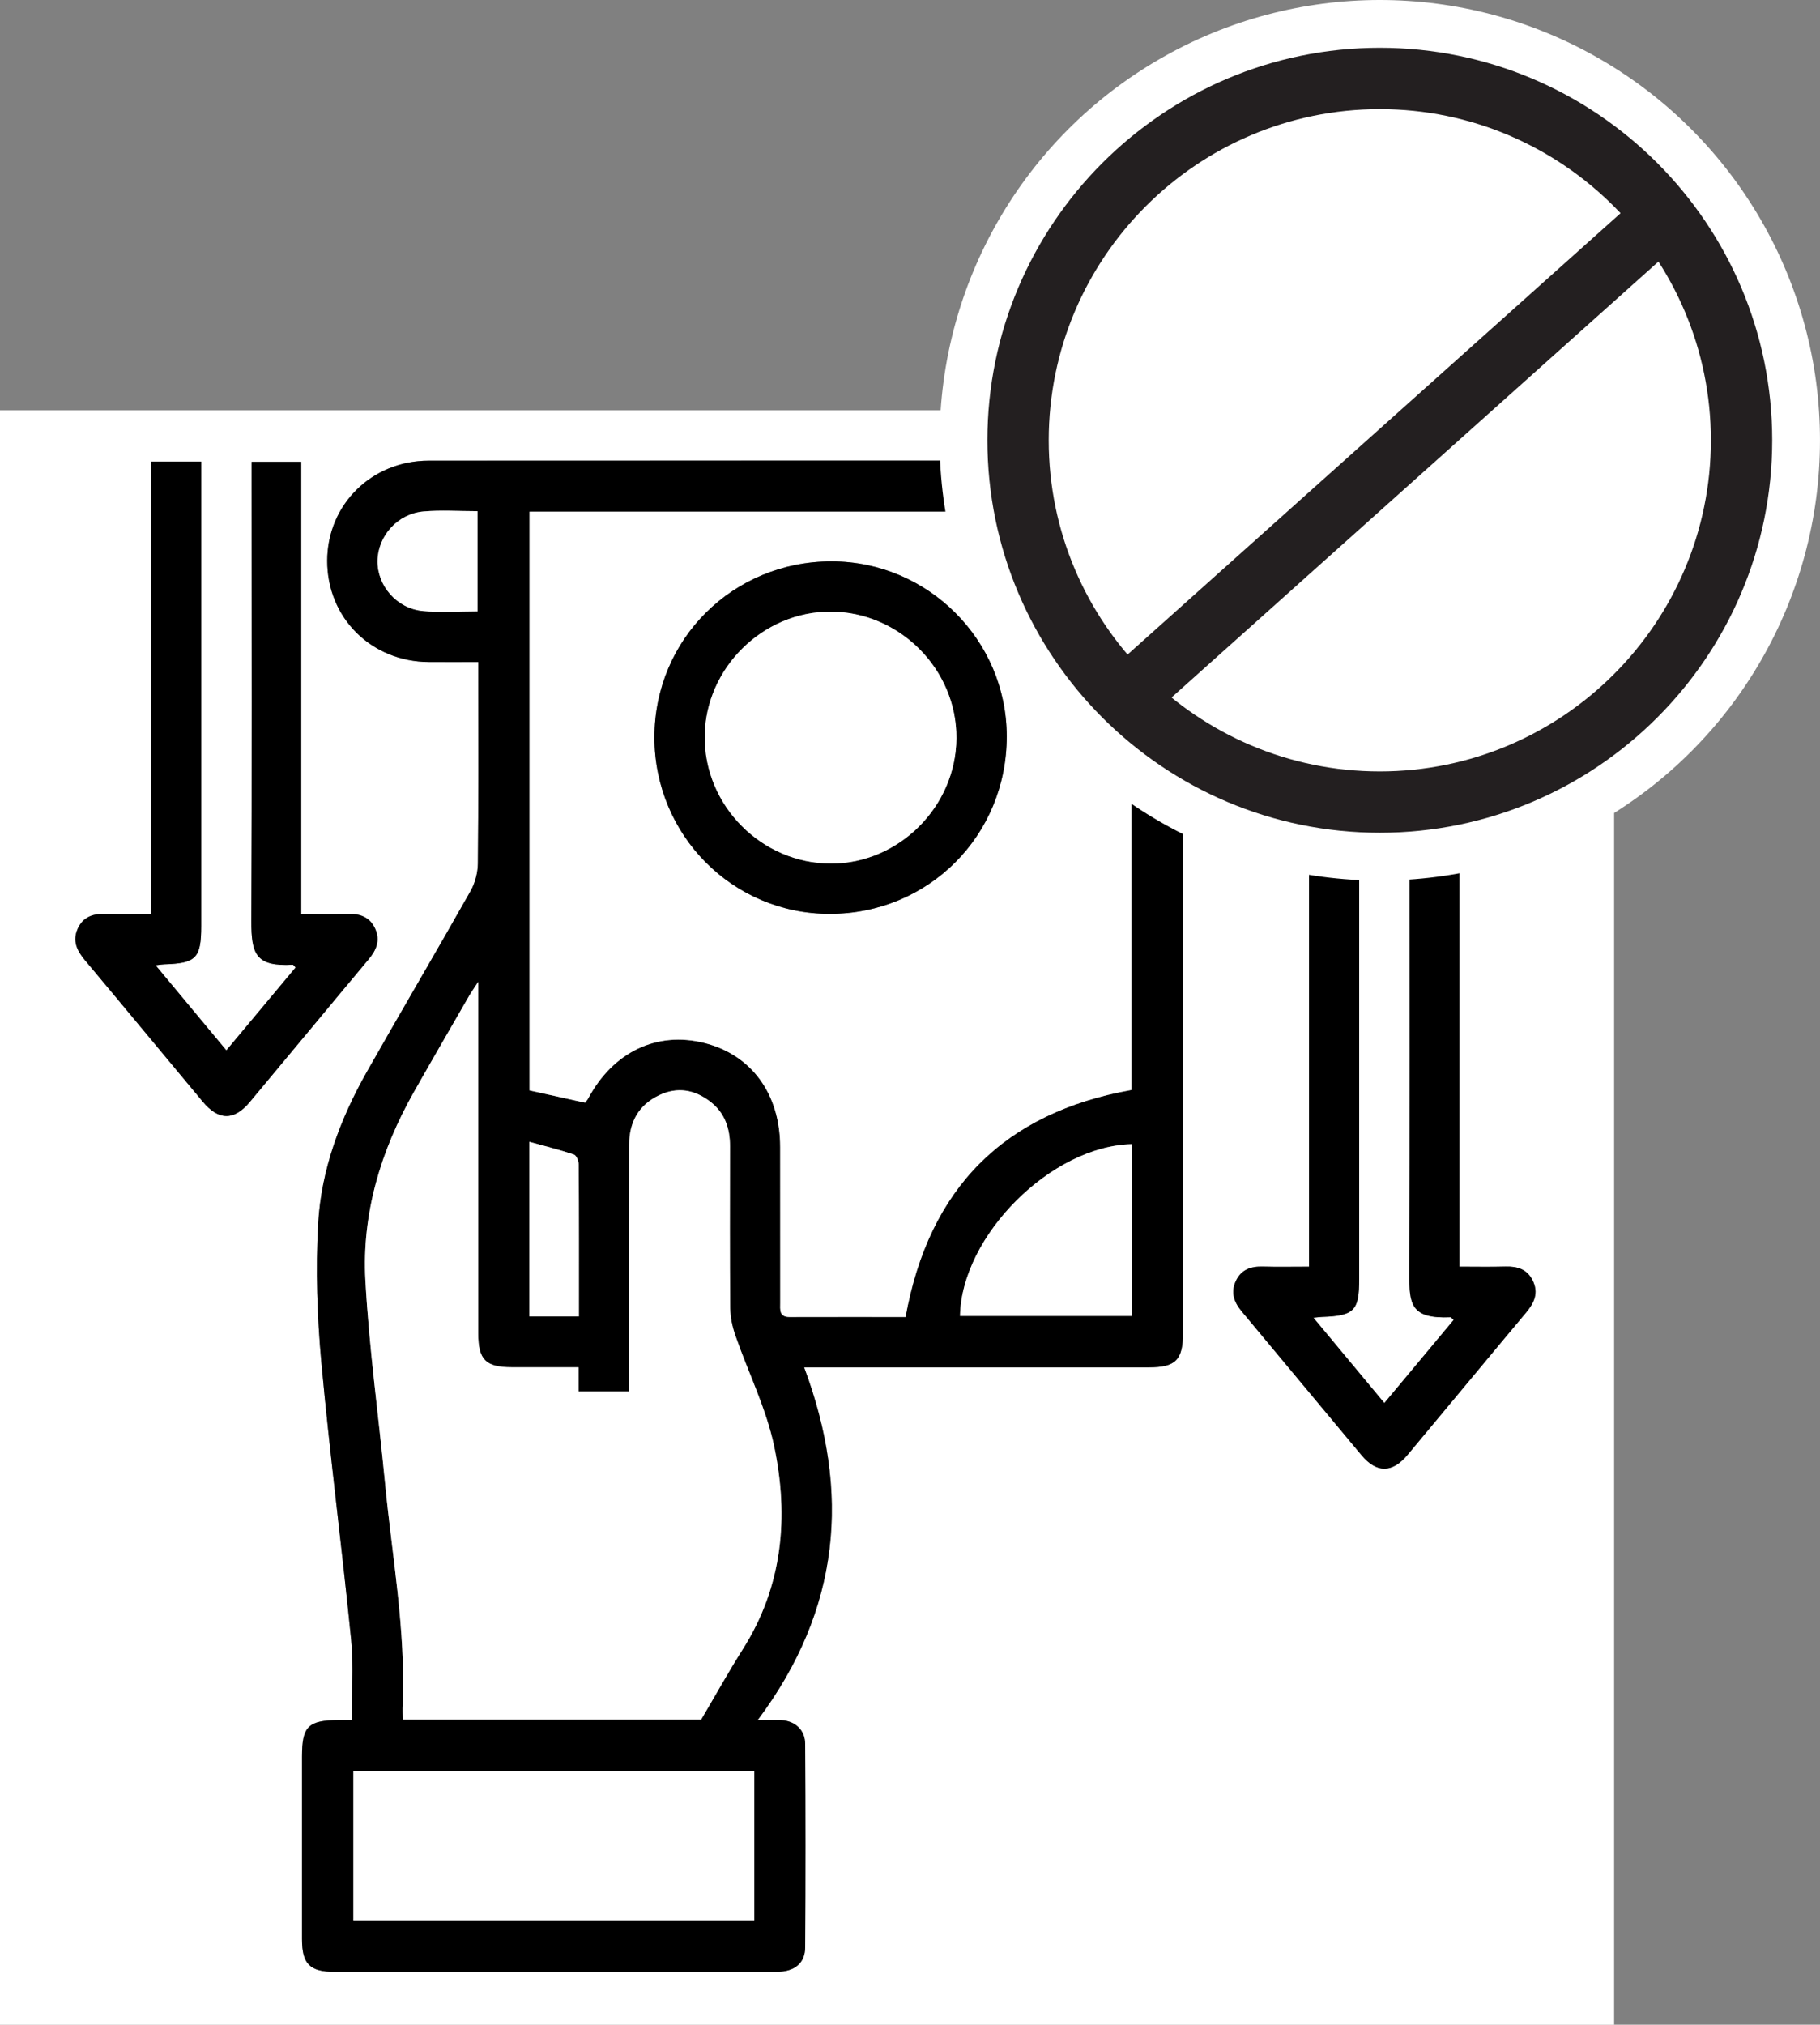
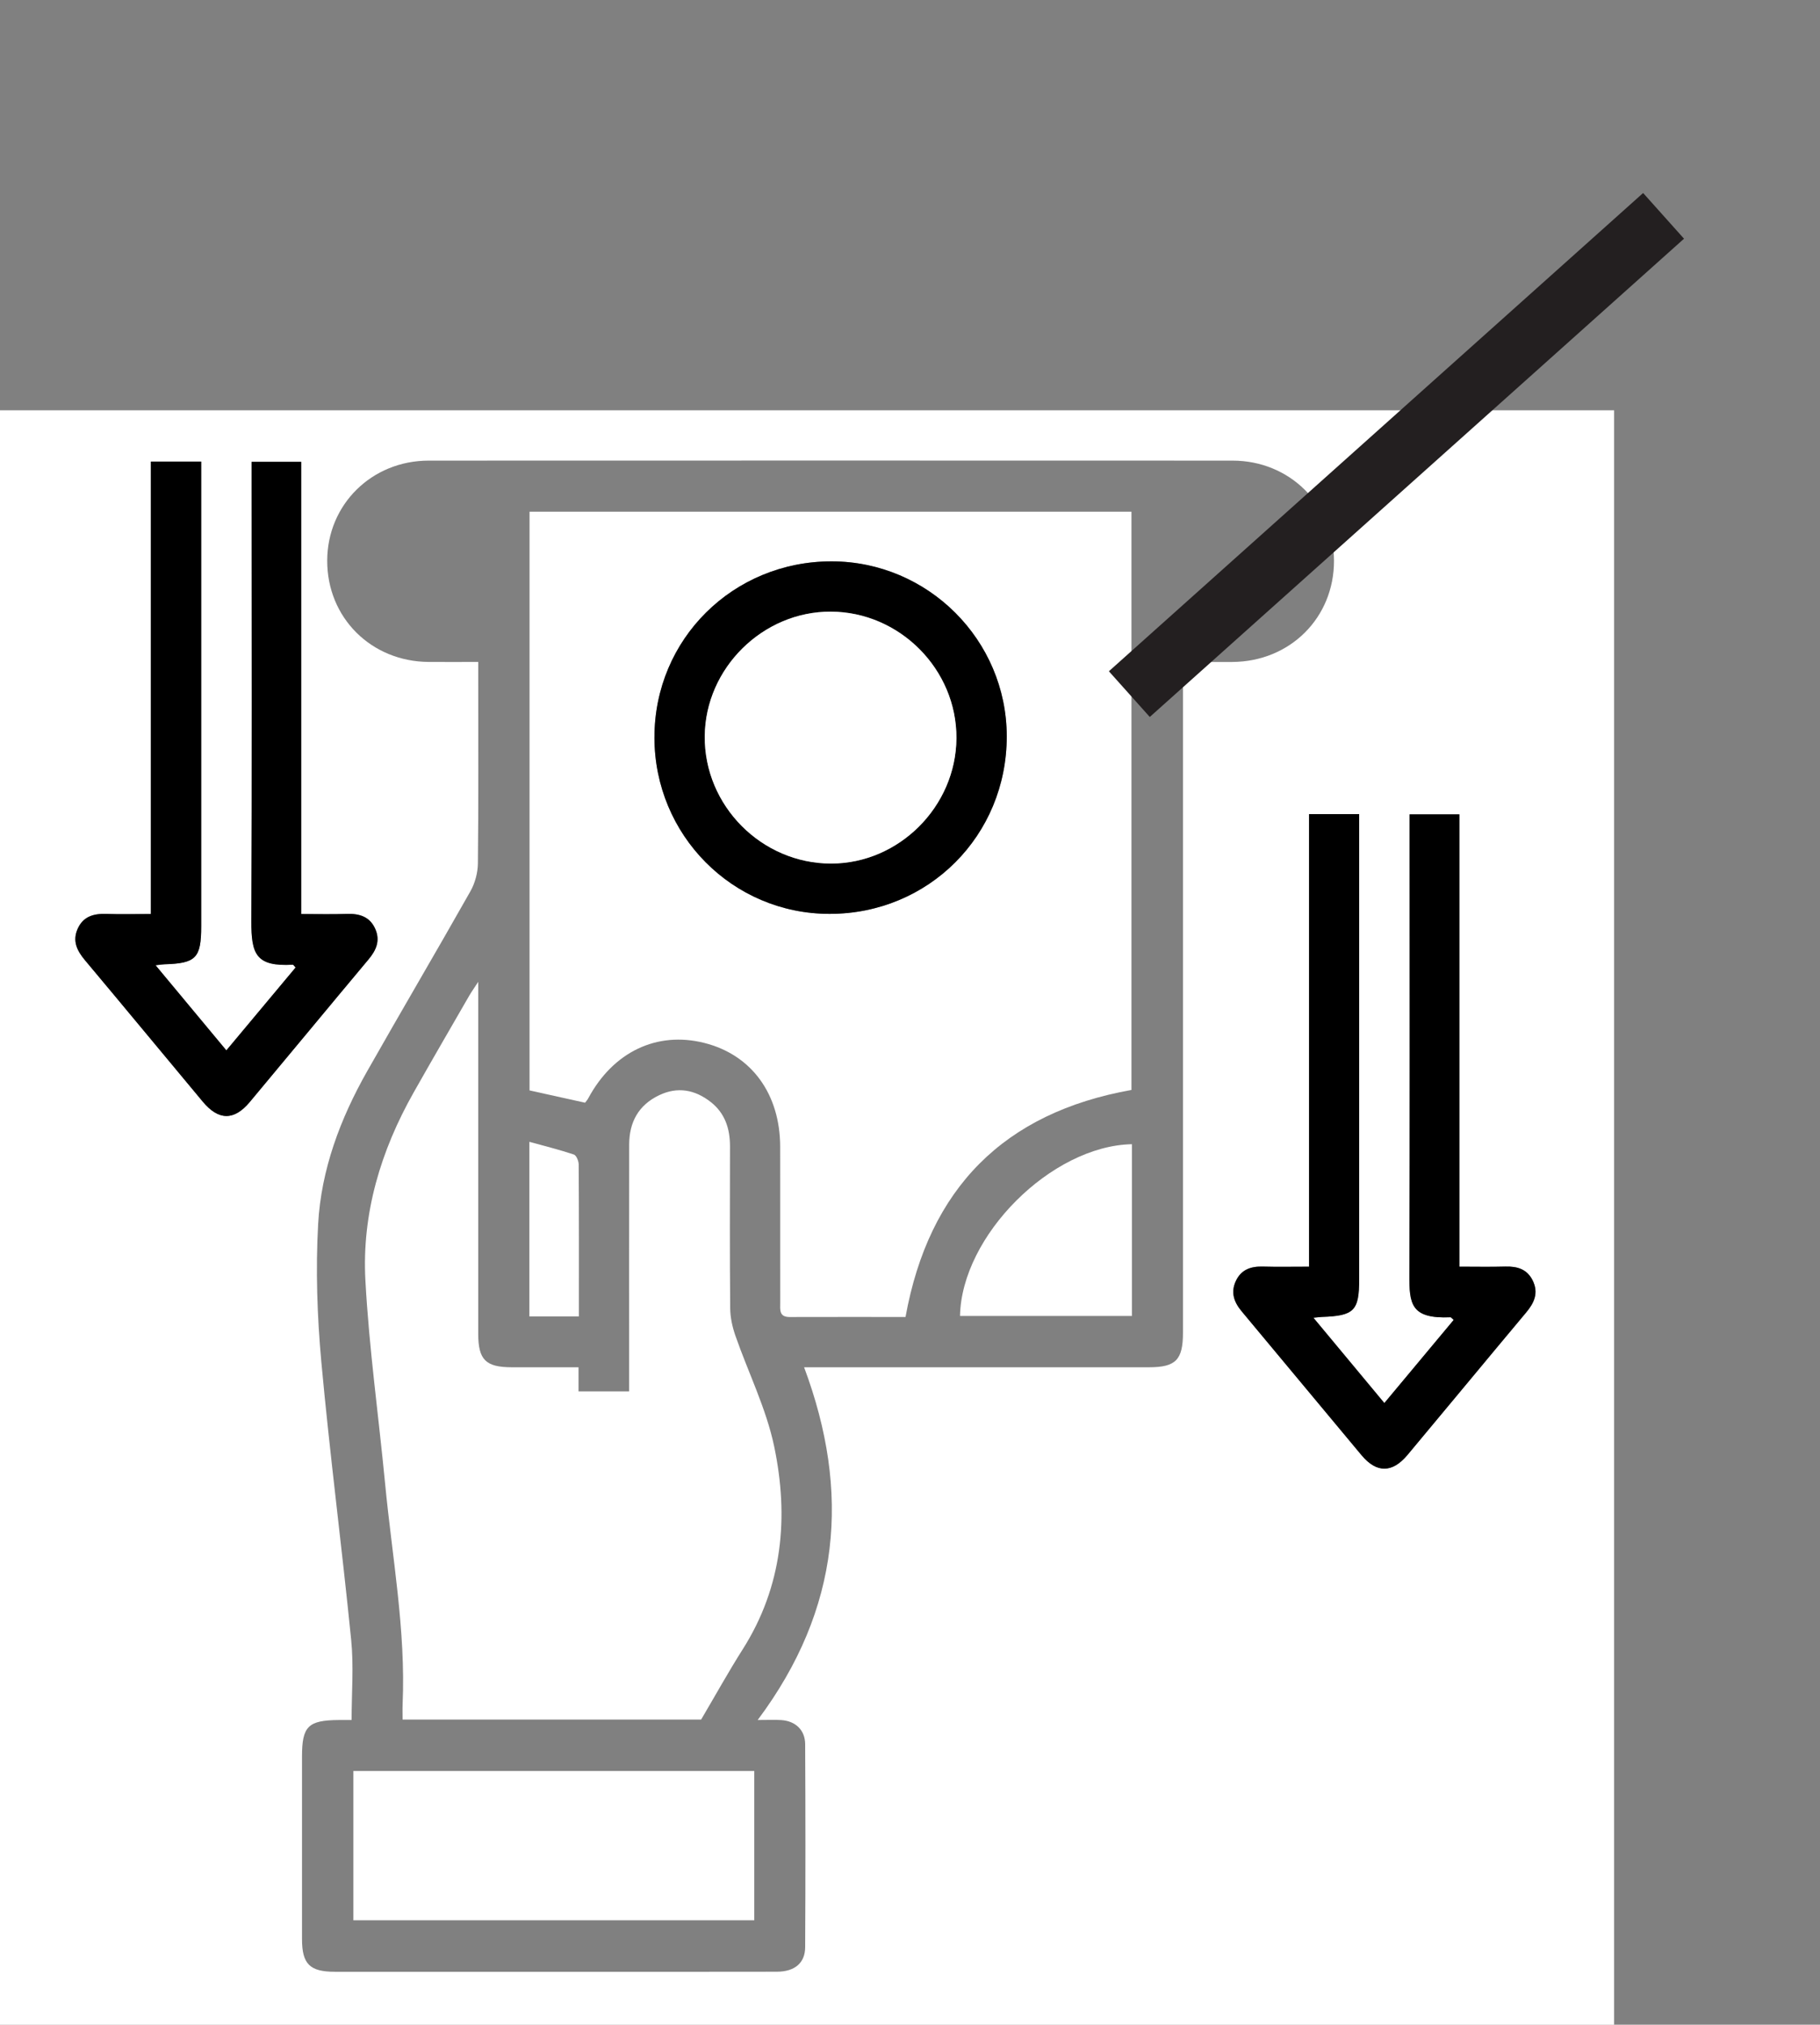
<svg xmlns="http://www.w3.org/2000/svg" id="Layer_2" data-name="Layer 2" viewBox="0 0 890.44 990.39">
  <rect x="0" y="0" width="890.44" height="990.39" fill="#808080" stroke="none" />
  <defs>
    <style>
      .cls-1 {
        fill: #fff;
      }

      .cls-2 {
        fill: #231f20;
      }
    </style>
  </defs>
  <g id="Layer_1-2" data-name="Layer 1">
    <g>
      <g>
        <path class="cls-1" d="m0,990.39V200.69h789.71v789.71H0Zm393.4-321.59c3.1,0,5.84,0,8.58,0,53.36,0,106.73,0,160.09,0,13.17,0,16.7-3.58,16.7-16.94,0-106.26,0-212.51,0-318.77v-9.29c8.77,0,16.44.03,24.11,0,28.27-.14,49.85-21.65,49.78-49.57-.07-27.42-21.73-48.91-49.63-48.92-131.1-.05-262.2-.05-393.29,0-27.89.01-49.58,21.5-49.65,48.89-.08,27.92,21.5,49.45,49.75,49.59,7.86.04,15.72,0,24.14,0,0,3.45,0,5.97,0,8.48,0,30.03.16,60.06-.17,90.09-.05,4.58-1.42,9.65-3.68,13.64-16.64,29.45-33.83,58.58-50.5,88-13.15,23.2-22.5,48.08-23.98,74.73-1.24,22.39-.48,45.07,1.56,67.42,4.16,45.42,10.09,90.68,14.61,136.07,1.28,12.84.2,25.91.2,39.12-2.6,0-4.39,0-6.18,0-15.1.1-18.08,3.04-18.08,17.83,0,29.77-.01,59.54,0,89.32,0,12.22,3.8,16,16.07,16,40.79.01,81.58,0,122.38,0,31.3,0,62.6.04,93.9-.03,8.65-.02,13.78-4.21,13.82-12,.18-33.11.17-66.22,0-99.33-.04-6.92-4.8-11.32-11.71-11.76-3.11-.2-6.25-.03-11.52-.03,40.61-54.3,45.56-111.41,22.7-172.57ZM73.81,447.08c-8.04,0-14.95.18-21.86-.05-6.13-.2-11.24,1.21-13.95,7.26-2.68,5.98-.34,10.73,3.57,15.4,19.29,23,38.41,46.14,57.63,69.19,7.73,9.27,15.3,9.37,22.99.17,19.42-23.23,38.69-46.58,58.13-69.79,3.75-4.48,5.76-9.13,3.32-14.77-2.61-6.03-7.64-7.67-13.83-7.46-7.31.24-14.62.06-22.46.06v-221.2h-24.24v9.77c0,71.61.19,143.23-.14,214.84-.08,16.22,2.18,22.39,20.29,21.38.29-.02.61.61,1.34,1.38-11.16,13.35-22.36,26.75-33.86,40.52-11.84-14.24-22.9-27.53-34.63-41.63,2.36-.26,3.31-.44,4.25-.47,15.55-.45,18.07-3.04,18.07-18.67,0-72.64,0-145.28,0-217.92v-9.31h-24.63v221.29Zm566.64,172.5c-8.28,0-15.43.16-22.58-.05-5.9-.17-10.65,1.47-13.26,7.12-2.59,5.6-.85,10.32,2.92,14.82,19.59,23.42,39.04,46.95,58.63,70.36,7.37,8.8,15.01,8.74,22.48-.18,19.42-23.22,38.69-46.58,58.13-69.78,3.94-4.71,6.01-9.53,3.15-15.44-2.72-5.62-7.55-7.07-13.41-6.91-7.32.21-14.64.05-22.51.05v-221.25h-24.34c0,3.58,0,6.62,0,9.67,0,71.87.14,143.74-.12,215.61-.05,14.24.67,21.55,20.11,20.73.33-.01.68.54,1.57,1.29-11.2,13.42-22.39,26.84-33.92,40.66-11.79-14.17-22.86-27.48-34.7-41.72,2.33-.23,3.24-.36,4.16-.4,15.79-.55,18.22-3,18.22-18.52,0-72.9,0-145.8,0-218.69v-8.74h-24.52v221.35Z" />
-         <path d="m393.4,668.81c22.85,61.16,17.9,118.27-22.7,172.57,5.27,0,8.41-.16,11.52.03,6.91.44,11.68,4.83,11.71,11.76.17,33.11.18,66.22,0,99.33-.04,7.79-5.17,11.98-13.82,12-31.3.06-62.6.03-93.9.03-40.79,0-81.58,0-122.38,0-12.27,0-16.06-3.78-16.07-16-.02-29.77,0-59.54,0-89.32,0-14.79,2.99-17.73,18.08-17.83,1.79-.01,3.58,0,6.18,0,0-13.21,1.08-26.28-.2-39.12-4.52-45.39-10.45-90.65-14.61-136.07-2.05-22.35-2.8-45.03-1.56-67.42,1.48-26.64,10.83-51.52,23.98-74.73,16.67-29.43,33.86-58.56,50.5-88,2.26-3.99,3.63-9.05,3.68-13.64.32-30.03.17-60.06.17-90.09,0-2.52,0-5.03,0-8.48-8.42,0-16.28.03-24.14,0-28.25-.15-49.82-21.67-49.75-49.59.07-27.39,21.76-48.88,49.65-48.89,131.1-.05,262.2-.05,393.29,0,27.9.01,49.56,21.5,49.63,48.92.07,27.92-21.51,49.42-49.78,49.57-7.67.04-15.34,0-24.11,0v9.29c0,106.26,0,212.51,0,318.77,0,13.36-3.53,16.93-16.7,16.94-53.36,0-106.73,0-160.09,0-2.74,0-5.48,0-8.58,0Zm-107.13-129.42c.64-.87,1.16-1.43,1.52-2.09,12.2-22.77,33.59-32.99,56.82-27.15,23.11,5.81,37.09,24.98,37.11,50.88.01,25.4,0,50.81.02,76.21,0,3.27-.69,7,4.61,6.98,18.93-.06,37.86-.02,56.7-.02,11.42-63.06,48.24-99.95,110.54-111.05V250.29h-294.49v283.09c9.2,2.03,17.89,3.95,27.19,6.01Zm-52.29-59.11c-2.32,3.57-3.45,5.13-4.4,6.79-9.09,15.76-18.23,31.49-27.19,47.33-16.1,28.49-25.38,59.17-23.61,91.85,1.79,33.23,6.46,66.29,9.64,99.45,3.45,35.95,10.16,71.64,8.57,107.99-.11,2.44-.01,4.88-.01,7.44h146.07c7.02-11.91,13.33-23.32,20.31-34.31,19.6-30.87,22.64-64.71,15.43-99.21-3.88-18.58-12.68-36.11-18.97-54.21-1.48-4.25-2.52-8.89-2.56-13.36-.24-26.43-.15-52.87-.1-79.31.02-8.67-2.48-16.26-9.48-21.71-7.66-5.97-16.14-7.59-25.19-3.27-10.11,4.82-14.63,13.21-14.65,24.15-.05,37.47-.02,74.94-.02,112.42,0,2.74,0,5.47,0,8.28h-24.77v-11.78c-11.24,0-21.95.01-32.66,0-12.76-.02-16.4-3.66-16.41-16.44,0-53.9,0-107.8,0-161.69,0-2.7,0-5.4,0-10.39Zm-61.08,386v73.03h196.14v-73.03h-196.14Zm296.8-222.58h84.1v-84.02c-39.43.81-83.39,44.8-84.1,84.02ZM233.64,250.05c-9.18,0-17.87-.61-26.44.14-12.68,1.12-22.32,11.99-22.49,24.15-.17,12.08,9.31,23.25,22.03,24.51,8.78.87,17.71.17,26.9.17v-48.97Zm345.51,49.02c9.06,0,17.74.6,26.31-.14,12.81-1.1,22.34-11.75,22.58-24.03.23-12.09-9.21-23.35-21.9-24.63-8.79-.89-17.74-.17-26.98-.17v48.97Zm-295.91,344.84c0-25.22.05-49.74-.1-74.26-.01-1.7-1.13-4.49-2.36-4.9-7.01-2.35-14.22-4.13-21.77-6.22v85.39h24.23Z" />
        <path d="m73.81,447.08v-221.29h24.63v9.31c0,72.64,0,145.28,0,217.92,0,15.63-2.51,18.21-18.07,18.67-.95.03-1.89.2-4.25.47,11.73,14.1,22.78,27.39,34.63,41.63,11.5-13.76,22.7-27.17,33.86-40.52-.73-.77-1.05-1.4-1.34-1.38-18.1,1.01-20.36-5.17-20.29-21.38.33-71.61.14-143.23.14-214.84v-9.77h24.24v221.2c7.84,0,15.16.18,22.46-.06,6.19-.2,11.22,1.44,13.83,7.46,2.44,5.64.43,10.29-3.32,14.77-19.44,23.21-38.71,46.56-58.13,69.79-7.69,9.2-15.26,9.1-22.99-.17-19.23-23.05-38.35-46.19-57.63-69.19-3.91-4.66-6.25-9.41-3.57-15.4,2.71-6.05,7.82-7.46,13.95-7.26,6.9.23,13.82.05,21.86.05Z" />
        <path d="m640.46,619.58v-221.35h24.52v8.74c0,72.9,0,145.8,0,218.69,0,15.51-2.42,17.97-18.22,18.52-.92.03-1.84.17-4.16.4,11.85,14.24,22.92,27.55,34.7,41.72,11.53-13.82,22.73-27.24,33.92-40.66-.89-.75-1.24-1.31-1.57-1.29-19.44.82-20.16-6.49-20.11-20.73.26-71.87.12-143.74.12-215.61,0-3.05,0-6.1,0-9.67h24.34v221.25c7.87,0,15.19.16,22.51-.05,5.86-.17,10.69,1.29,13.41,6.91,2.86,5.9.79,10.73-3.15,15.44-19.44,23.21-38.71,46.56-58.13,69.78-7.46,8.92-15.11,8.98-22.48.18-19.59-23.41-39.04-46.94-58.63-70.36-3.76-4.5-5.5-9.22-2.92-14.82,2.61-5.66,7.36-7.29,13.26-7.12,7.15.2,14.31.05,22.58.05Z" />
        <path class="cls-1" d="m286.27,539.39c-9.3-2.06-17.99-3.98-27.19-6.01V250.29h294.49v282.86c-62.29,11.11-99.12,47.99-110.54,111.05-18.84,0-37.77-.04-56.7.02-5.29.02-4.6-3.71-4.61-6.98-.03-25.4,0-50.81-.02-76.21-.01-25.91-14-45.07-37.11-50.88-23.23-5.84-44.62,4.38-56.82,27.15-.35.66-.88,1.23-1.52,2.09Zm33.92-178.74c0,47.81,38.19,86.33,85.64,86.37,48.47.04,86.77-38.33,86.73-86.87-.05-47.07-38.53-85.51-85.67-85.56-48.25-.05-86.69,38.1-86.69,86.06Z" />
        <path class="cls-1" d="m233.97,480.28c0,4.99,0,7.69,0,10.39,0,53.9,0,107.8,0,161.69,0,12.78,3.65,16.42,16.41,16.44,10.71.01,21.42,0,32.66,0v11.78h24.77c0-2.81,0-5.54,0-8.28,0-37.47-.03-74.94.02-112.42.01-10.94,4.54-19.33,14.65-24.15,9.05-4.32,17.53-2.7,25.19,3.27,7,5.45,9.5,13.04,9.48,21.71-.05,26.44-.14,52.87.1,79.31.04,4.47,1.08,9.11,2.56,13.36,6.3,18.1,15.09,35.63,18.97,54.21,7.21,34.5,4.17,68.34-15.43,99.21-6.98,10.99-13.29,22.4-20.31,34.31h-146.07c0-2.56-.09-5,.01-7.44,1.59-36.35-5.13-72.04-8.57-107.99-3.18-33.16-7.85-66.22-9.64-99.45-1.76-32.67,7.51-63.36,23.61-91.85,8.95-15.84,18.1-31.56,27.19-47.33.96-1.66,2.08-3.22,4.4-6.79Z" />
        <path class="cls-1" d="m172.89,866.28h196.14v73.03h-196.14v-73.03Z" />
        <path class="cls-1" d="m469.69,643.7c.72-39.22,44.67-83.21,84.1-84.02v84.02h-84.1Z" />
-         <path class="cls-1" d="m233.64,250.05v48.97c-9.19,0-18.12.7-26.9-.17-12.71-1.26-22.2-12.43-22.03-24.51.17-12.16,9.81-23.03,22.49-24.15,8.57-.76,17.26-.14,26.44-.14Z" />
-         <path class="cls-1" d="m579.15,299.07v-48.97c9.25,0,18.2-.72,26.98.17,12.69,1.28,22.13,12.54,21.9,24.63-.24,12.28-9.77,22.93-22.58,24.03-8.57.74-17.25.14-26.31.14Z" />
+         <path class="cls-1" d="m233.64,250.05v48.97Z" />
        <path class="cls-1" d="m283.23,643.91h-24.23v-85.39c7.55,2.09,14.75,3.87,21.77,6.22,1.23.41,2.35,3.2,2.36,4.9.15,24.52.1,49.04.1,74.26Z" />
        <path d="m320.19,360.65c0-47.96,38.44-86.11,86.69-86.06,47.14.05,85.62,38.49,85.67,85.56.05,48.55-38.25,86.91-86.73,86.87-47.45-.04-85.64-38.56-85.64-86.37Zm147.74.47c.21-33.65-27.72-61.8-61.43-61.94-33.26-.13-61.39,27.62-61.7,60.88-.32,33.99,27.81,62.35,61.83,62.34,33.19,0,61.1-27.91,61.3-61.29Z" />
        <path class="cls-1" d="m467.93,361.12c-.2,33.38-28.11,61.28-61.3,61.29-34.02,0-62.15-28.35-61.83-62.34.31-33.27,28.44-61.02,61.7-60.88,33.72.14,61.64,28.29,61.43,61.94Z" />
      </g>
      <g>
        <g>
-           <circle class="cls-1" cx="675.07" cy="215.36" r="215.36" />
-           <path class="cls-2" d="m675.07,407.34c-105.86,0-191.98-86.12-191.98-191.98S569.21,23.38,675.07,23.38s191.98,86.12,191.98,191.98-86.12,191.98-191.98,191.98Zm0-353.96c-89.32,0-161.98,72.66-161.98,161.98s72.66,161.98,161.98,161.98,161.98-72.66,161.98-161.98-72.66-161.98-161.98-161.98Z" />
-         </g>
+           </g>
        <g>
-           <line class="cls-1" x1="813.93" y1="105.64" x2="552.54" y2="339.57" />
          <rect class="cls-2" x="507.85" y="207.6" width="350.78" height="30" transform="translate(25.66 512.36) rotate(-41.83)" />
        </g>
      </g>
    </g>
  </g>
</svg>